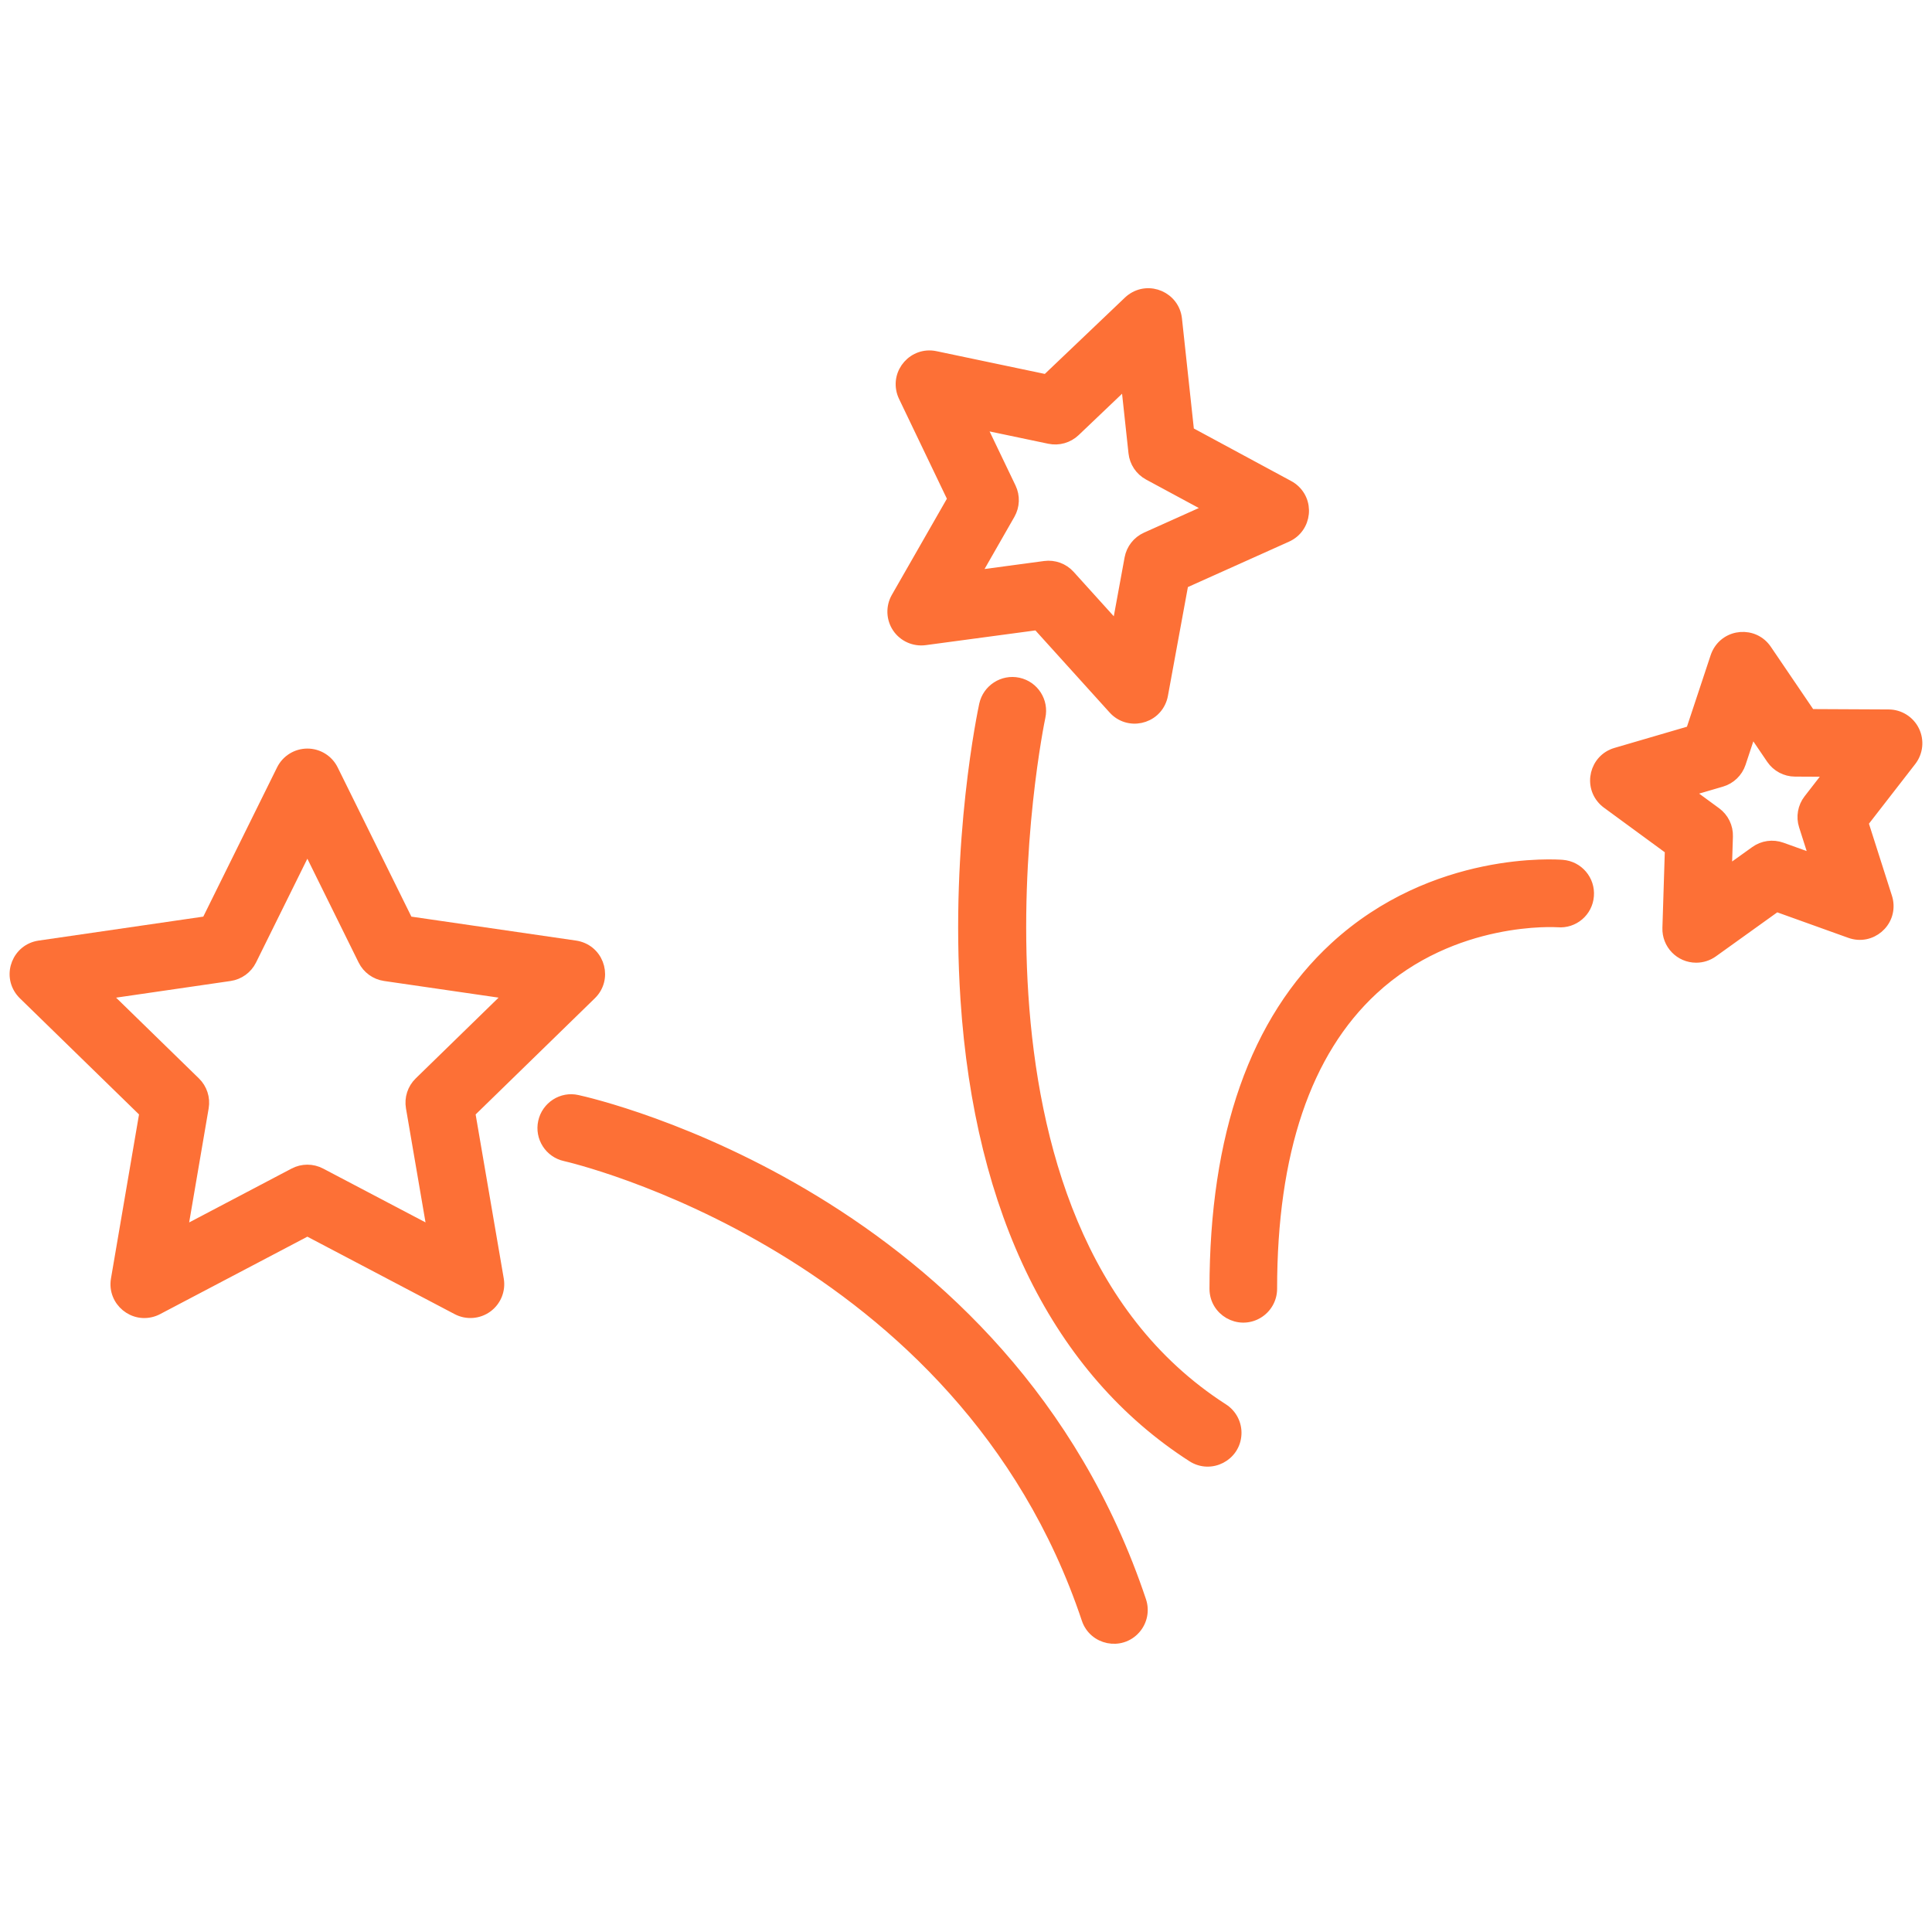
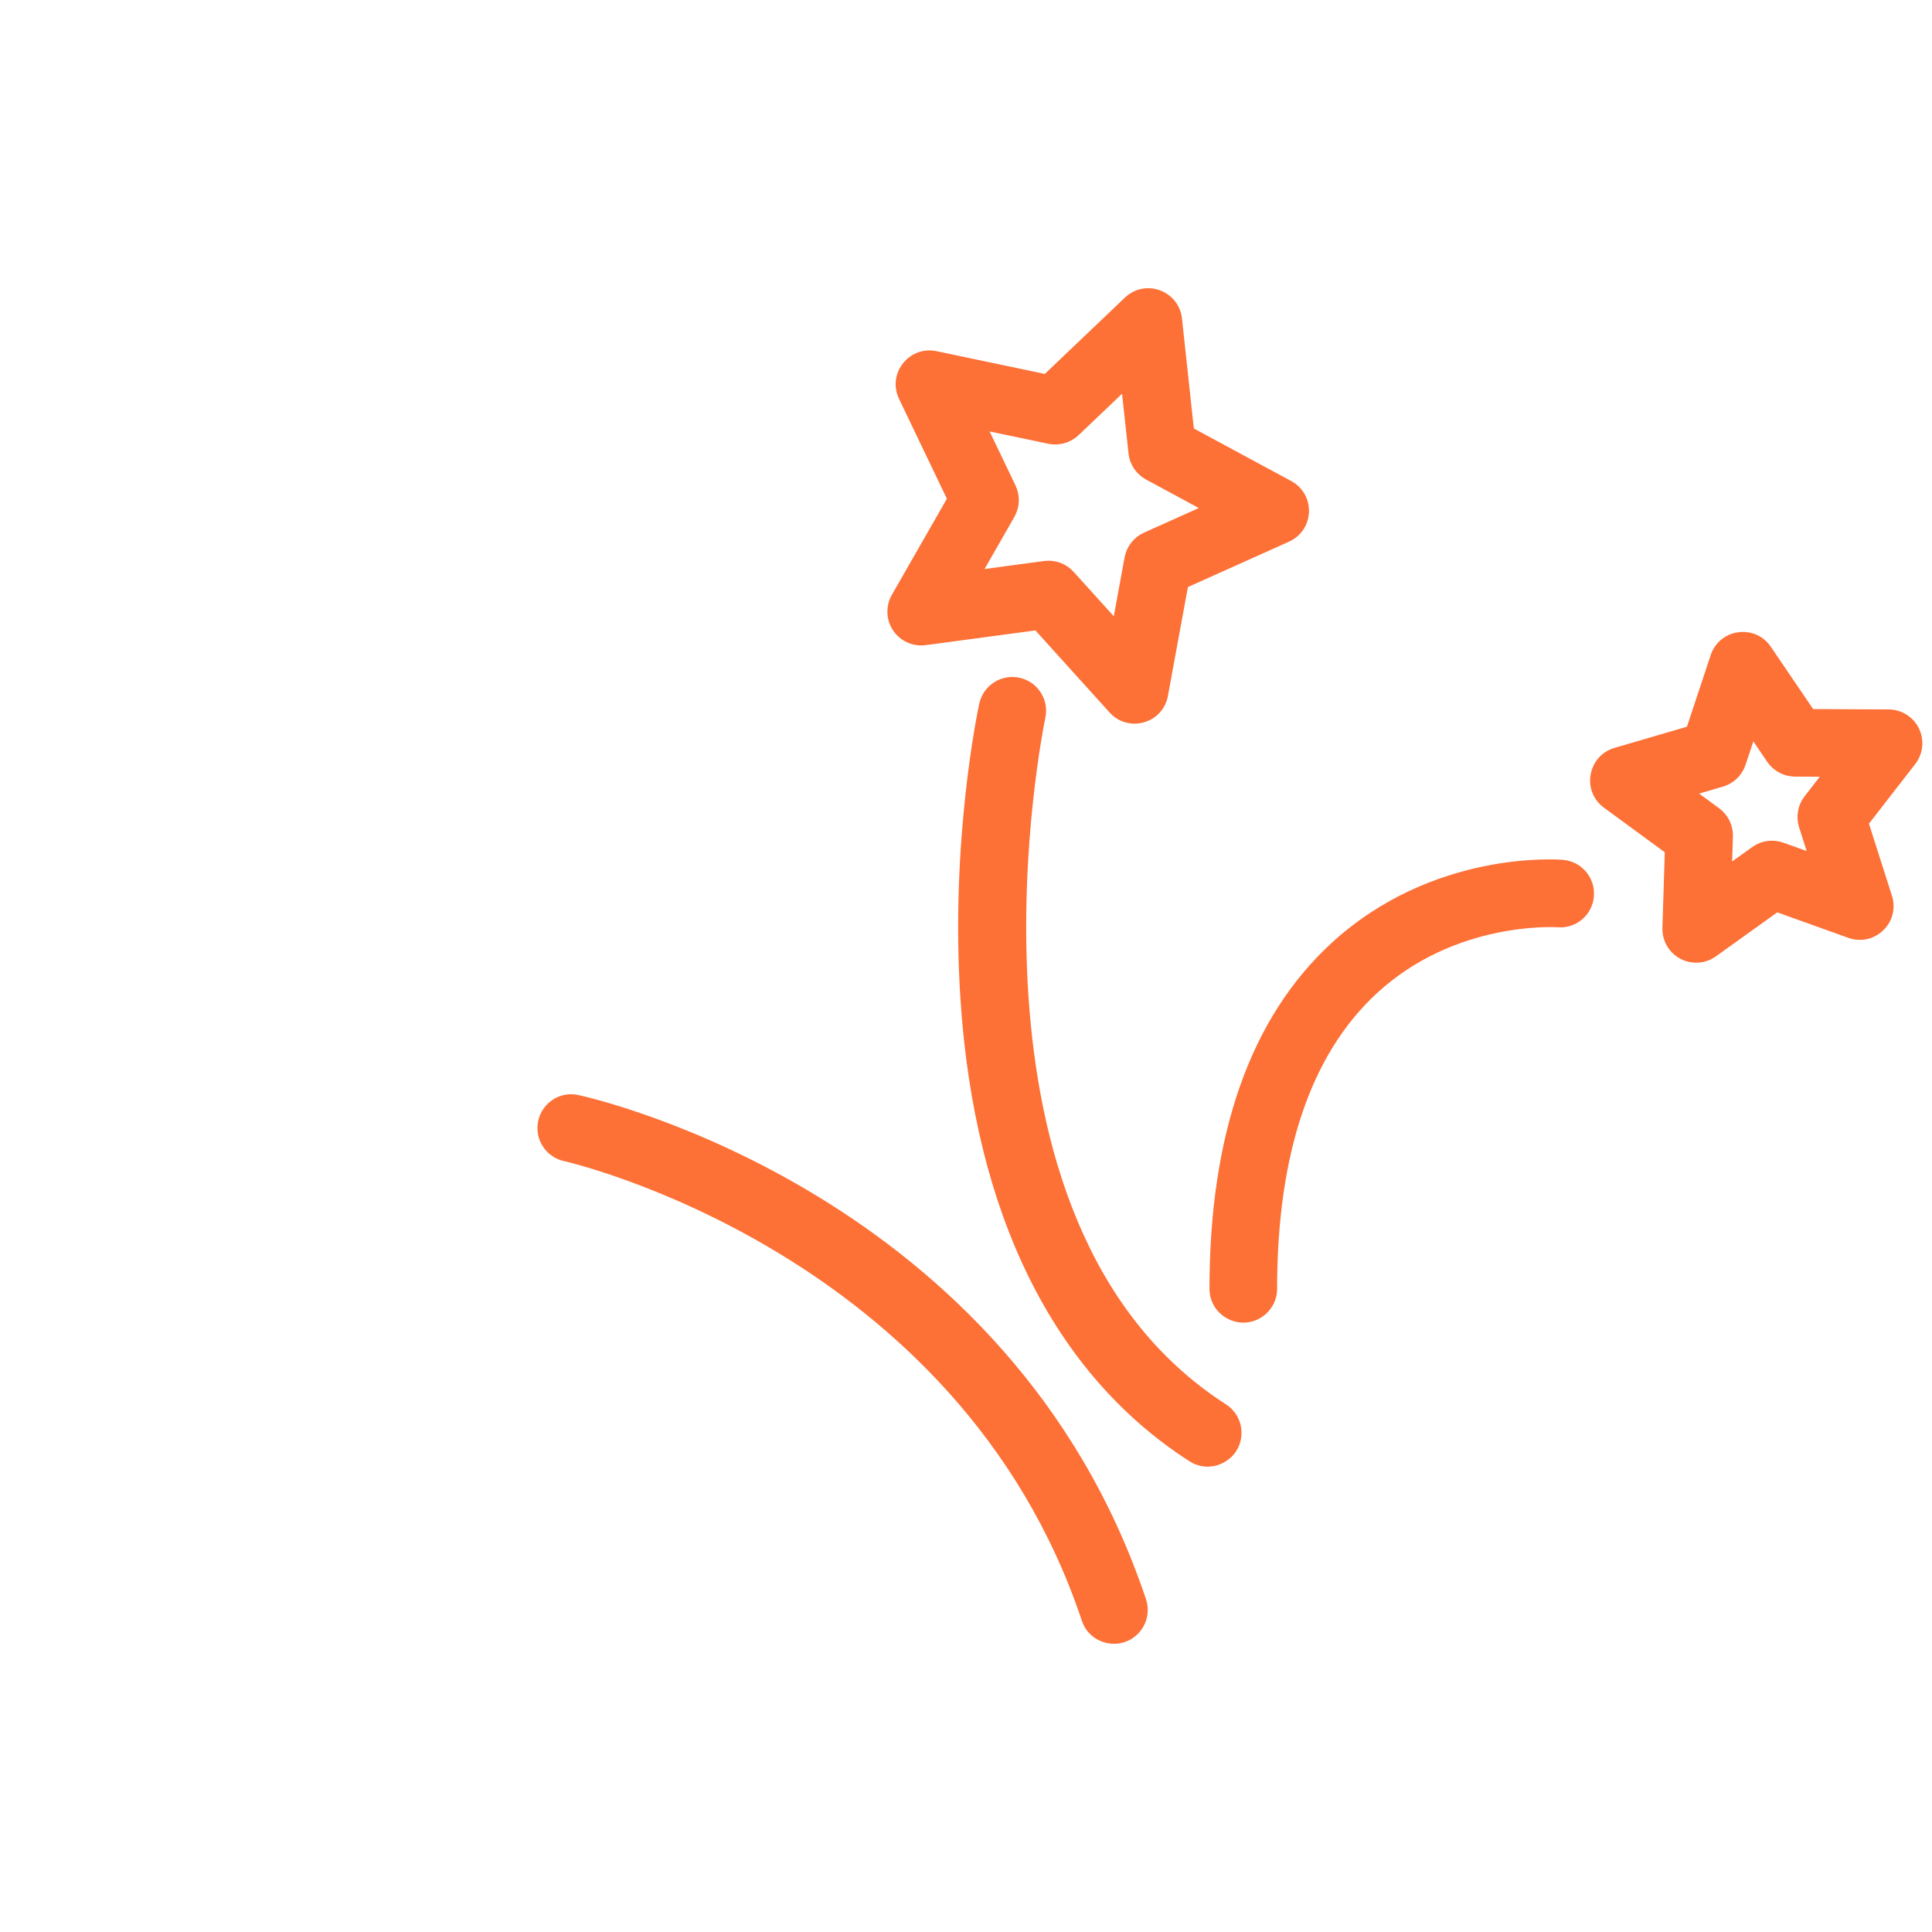
<svg xmlns="http://www.w3.org/2000/svg" viewBox="1950 2450 100 100" width="100" height="100" data-guides="{&quot;vertical&quot;:[],&quot;horizontal&quot;:[]}">
-   <path fill="#fd7036" stroke="#fd7036" fill-opacity="1" stroke-width="0.5" stroke-opacity="1" color="rgb(51, 51, 51)" fill-rule="evenodd" font-size-adjust="none" id="tSvg12f071a9f2c" title="Path 4" d="M 1974.35 2507.596 C 1976.438 2505.561 1978.527 2503.526 1980.615 2501.491C 1981.442 2500.685 1981.087 2499.286 1979.976 2498.973C 1979.913 2498.955 1979.849 2498.941 1979.784 2498.932C 1976.898 2498.512 1974.013 2498.093 1971.127 2497.673C 1969.836 2495.059 1968.545 2492.446 1967.254 2489.832C 1967.002 2489.32 1966.481 2488.996 1965.91 2488.996C 1965.34 2488.996 1964.818 2489.32 1964.565 2489.831C 1963.273 2492.445 1961.98 2495.059 1960.688 2497.673C 1957.804 2498.093 1954.919 2498.512 1952.035 2498.932C 1950.892 2499.097 1950.356 2500.437 1951.07 2501.344C 1951.111 2501.396 1951.155 2501.445 1951.202 2501.491C 1953.289 2503.526 1955.377 2505.561 1957.464 2507.596C 1956.973 2510.47 1956.481 2513.344 1955.99 2516.218C 1955.798 2517.358 1956.912 2518.279 1957.995 2517.876C 1958.054 2517.854 1958.111 2517.828 1958.167 2517.799C 1960.748 2516.442 1963.328 2515.085 1965.909 2513.728C 1968.49 2515.085 1971.07 2516.442 1973.651 2517.799C 1974.157 2518.064 1974.769 2518.02 1975.231 2517.685C 1975.693 2517.349 1975.924 2516.781 1975.828 2516.217C 1975.335 2513.343 1974.843 2510.47 1974.35 2507.596ZM 1971.691 2505.998 C 1971.337 2506.343 1971.176 2506.839 1971.259 2507.326C 1971.625 2509.46 1971.991 2511.594 1972.357 2513.728C 1970.44 2512.72 1968.524 2511.713 1966.607 2510.705C 1966.17 2510.476 1965.648 2510.476 1965.211 2510.705C 1963.294 2511.713 1961.376 2512.722 1959.459 2513.73C 1959.824 2511.595 1960.189 2509.461 1960.554 2507.326C 1960.637 2506.84 1960.476 2506.344 1960.123 2505.999C 1958.573 2504.487 1957.022 2502.976 1955.472 2501.464C 1957.614 2501.152 1959.757 2500.841 1961.899 2500.529C 1962.387 2500.458 1962.81 2500.151 1963.028 2499.709C 1963.988 2497.767 1964.949 2495.824 1965.909 2493.882C 1966.868 2495.824 1967.827 2497.766 1968.786 2499.708C 1969.004 2500.151 1969.427 2500.457 1969.915 2500.528C 1972.058 2500.84 1974.201 2501.151 1976.344 2501.463C 1974.793 2502.975 1973.242 2504.486 1971.691 2505.998Z" />
  <path fill="#fd7036" stroke="#fd7036" fill-opacity="1" stroke-width="0.5" stroke-opacity="1" color="rgb(51, 51, 51)" fill-rule="evenodd" font-size-adjust="none" id="tSvg86f8ff2ef1" title="Path 5" d="M 1979.889 2506.924 C 1979.083 2506.739 1978.28 2507.258 1978.103 2508.068C 1977.926 2508.878 1978.438 2509.677 1979.248 2509.854C 1979.453 2509.899 1999.793 2514.56 2006.233 2533.807C 2006.599 2534.902 2008.014 2535.191 2008.779 2534.326C 2009.135 2533.925 2009.249 2533.364 2009.079 2532.856C 2002.103 2512.01 1980.792 2507.121 1979.889 2506.924ZM 2013.321 2522.9 C 1998.409 2513.321 2003.806 2487.367 2003.862 2487.106C 2004.037 2486.296 2003.523 2485.498 2002.713 2485.323C 2001.905 2485.151 2001.109 2485.664 2000.931 2486.471C 2000.869 2486.756 1999.425 2493.547 1999.964 2501.723C 2000.69 2512.763 2004.749 2520.958 2011.7 2525.423C 2012.671 2526.047 2013.954 2525.386 2014.008 2524.233C 2014.034 2523.698 2013.772 2523.19 2013.321 2522.9ZM 1997.879 2483.145 C 1999.816 2482.885 2001.753 2482.625 2003.69 2482.365C 2004.999 2483.813 2006.309 2485.262 2007.618 2486.71C 2008.39 2487.567 2009.8 2487.267 2010.156 2486.17C 2010.177 2486.106 2010.193 2486.041 2010.205 2485.975C 2010.558 2484.054 2010.91 2482.133 2011.263 2480.212C 2013.048 2479.411 2014.832 2478.609 2016.617 2477.808C 2017.671 2477.335 2017.817 2475.899 2016.881 2475.223C 2016.828 2475.185 2016.773 2475.151 2016.716 2475.12C 2014.997 2474.192 2013.277 2473.264 2011.558 2472.336C 2011.348 2470.393 2011.139 2468.449 2010.929 2466.506C 2010.801 2465.356 2009.476 2464.776 2008.544 2465.462C 2008.495 2465.499 2008.447 2465.538 2008.402 2465.581C 2006.987 2466.929 2005.572 2468.278 2004.157 2469.626C 2002.244 2469.224 2000.332 2468.823 1998.419 2468.421C 1997.289 2468.184 1996.326 2469.26 1996.686 2470.357C 1996.707 2470.419 1996.731 2470.479 1996.759 2470.538C 1997.604 2472.3 1998.448 2474.062 1999.293 2475.824C 1998.322 2477.521 1997.35 2479.217 1996.379 2480.914C 1996.096 2481.41 1996.118 2482.023 1996.436 2482.497C 1996.754 2482.969 1997.316 2483.219 1997.879 2483.145ZM 2002.338 2475.237 C 2001.818 2474.152 2001.297 2473.067 2000.777 2471.982C 2001.955 2472.229 2003.134 2472.477 2004.312 2472.724C 2004.795 2472.825 2005.297 2472.682 2005.656 2472.342C 2006.528 2471.511 2007.4 2470.68 2008.272 2469.849C 2008.401 2471.047 2008.531 2472.244 2008.66 2473.442C 2008.713 2473.933 2009.004 2474.366 2009.438 2474.601C 2010.497 2475.173 2011.557 2475.744 2012.616 2476.316C 2011.516 2476.81 2010.416 2477.304 2009.316 2477.798C 2008.866 2478 2008.544 2478.41 2008.455 2478.895C 2008.238 2480.077 2008.021 2481.26 2007.804 2482.442C 2006.998 2481.55 2006.192 2480.659 2005.386 2479.767C 2005.055 2479.4 2004.565 2479.22 2004.075 2479.286C 2002.881 2479.446 2001.686 2479.607 2000.492 2479.767C 2001.09 2478.721 2001.689 2477.676 2002.287 2476.63C 2002.531 2476.202 2002.551 2475.681 2002.338 2475.237ZM 2049.099 2487.814 C 2048.849 2487.301 2048.329 2486.974 2047.758 2486.971C 2046.41 2486.964 2045.063 2486.958 2043.715 2486.951C 2042.959 2485.838 2042.204 2484.726 2041.448 2483.613C 2040.796 2482.658 2039.355 2482.767 2038.854 2483.809C 2038.827 2483.866 2038.803 2483.924 2038.783 2483.984C 2038.359 2485.262 2037.936 2486.54 2037.512 2487.818C 2036.218 2488.196 2034.925 2488.575 2033.631 2488.953C 2032.523 2489.279 2032.183 2490.683 2033.019 2491.48C 2033.065 2491.524 2033.114 2491.564 2033.165 2491.602C 2034.251 2492.398 2035.337 2493.193 2036.423 2493.989C 2036.381 2495.336 2036.338 2496.684 2036.296 2498.031C 2036.268 2498.878 2036.947 2499.58 2037.795 2499.579C 2038.109 2499.579 2038.414 2499.481 2038.669 2499.298C 2039.763 2498.513 2040.858 2497.728 2041.952 2496.943C 2043.219 2497.398 2044.485 2497.852 2045.752 2498.307C 2046.837 2498.699 2047.94 2497.769 2047.737 2496.633C 2047.725 2496.567 2047.709 2496.502 2047.688 2496.438C 2047.278 2495.154 2046.868 2493.869 2046.458 2492.585C 2047.284 2491.52 2048.111 2490.455 2048.937 2489.39C 2049.286 2488.938 2049.349 2488.328 2049.099 2487.814ZM 2043.359 2492.746 C 2043.541 2493.316 2043.723 2493.886 2043.905 2494.456C 2043.345 2494.255 2042.784 2494.054 2042.224 2493.853C 2041.76 2493.686 2041.244 2493.758 2040.843 2494.046C 2040.358 2494.393 2039.874 2494.741 2039.389 2495.088C 2039.408 2494.49 2039.427 2493.892 2039.446 2493.294C 2039.462 2492.8 2039.233 2492.33 2038.834 2492.037C 2038.353 2491.684 2037.872 2491.332 2037.391 2490.979C 2037.964 2490.811 2038.536 2490.644 2039.109 2490.476C 2039.582 2490.338 2039.957 2489.976 2040.112 2489.509C 2040.299 2488.944 2040.487 2488.378 2040.674 2487.813C 2041.008 2488.305 2041.343 2488.798 2041.677 2489.29C 2041.955 2489.699 2042.416 2489.945 2042.91 2489.947C 2043.507 2489.95 2044.103 2489.953 2044.7 2489.956C 2044.334 2490.428 2043.968 2490.899 2043.602 2491.371C 2043.3 2491.761 2043.209 2492.276 2043.359 2492.746ZM 2030.879 2494.755 C 2030.616 2494.732 2024.234 2494.262 2019.079 2499.005C 2014.948 2502.807 2012.853 2508.762 2012.853 2516.707C 2012.853 2517.862 2014.103 2518.583 2015.103 2518.006C 2015.567 2517.738 2015.853 2517.243 2015.853 2516.707C 2015.853 2509.658 2017.611 2504.456 2021.078 2501.243C 2025.244 2497.382 2030.58 2497.743 2030.636 2497.745C 2031.462 2497.818 2032.188 2497.201 2032.25 2496.374C 2032.319 2495.548 2031.705 2494.823 2030.879 2494.755Z" />
  <defs />
</svg>